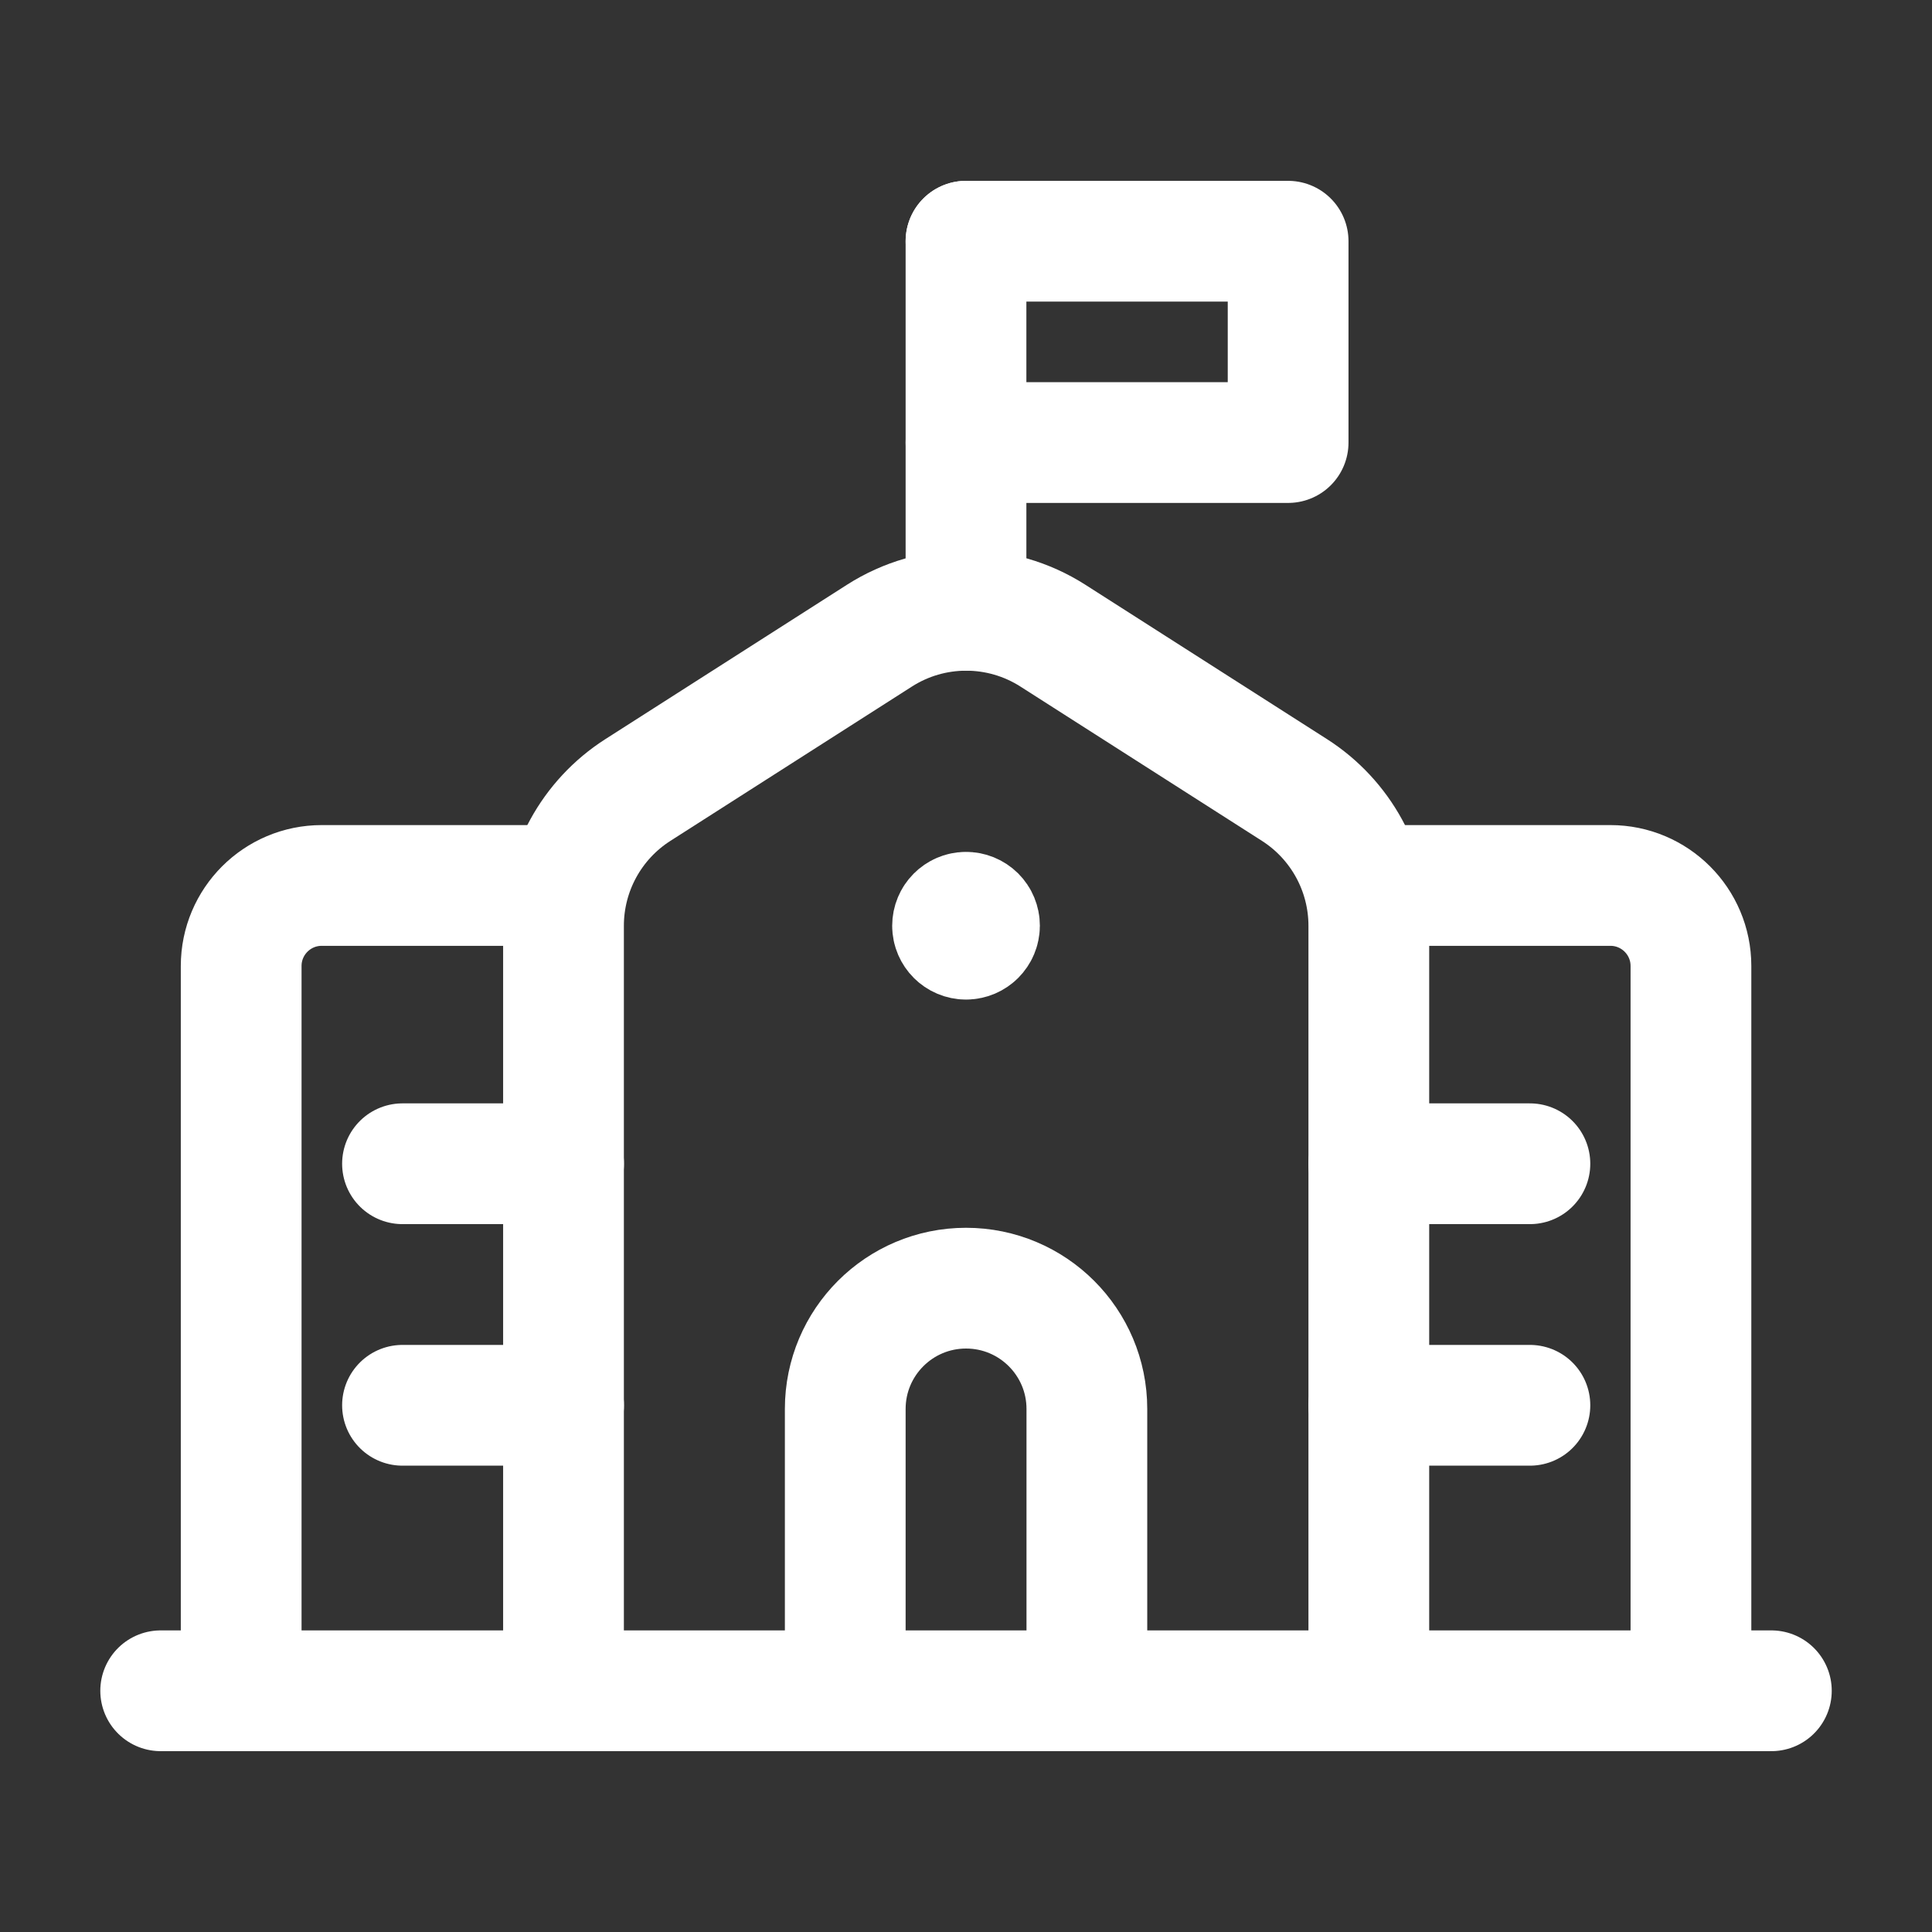
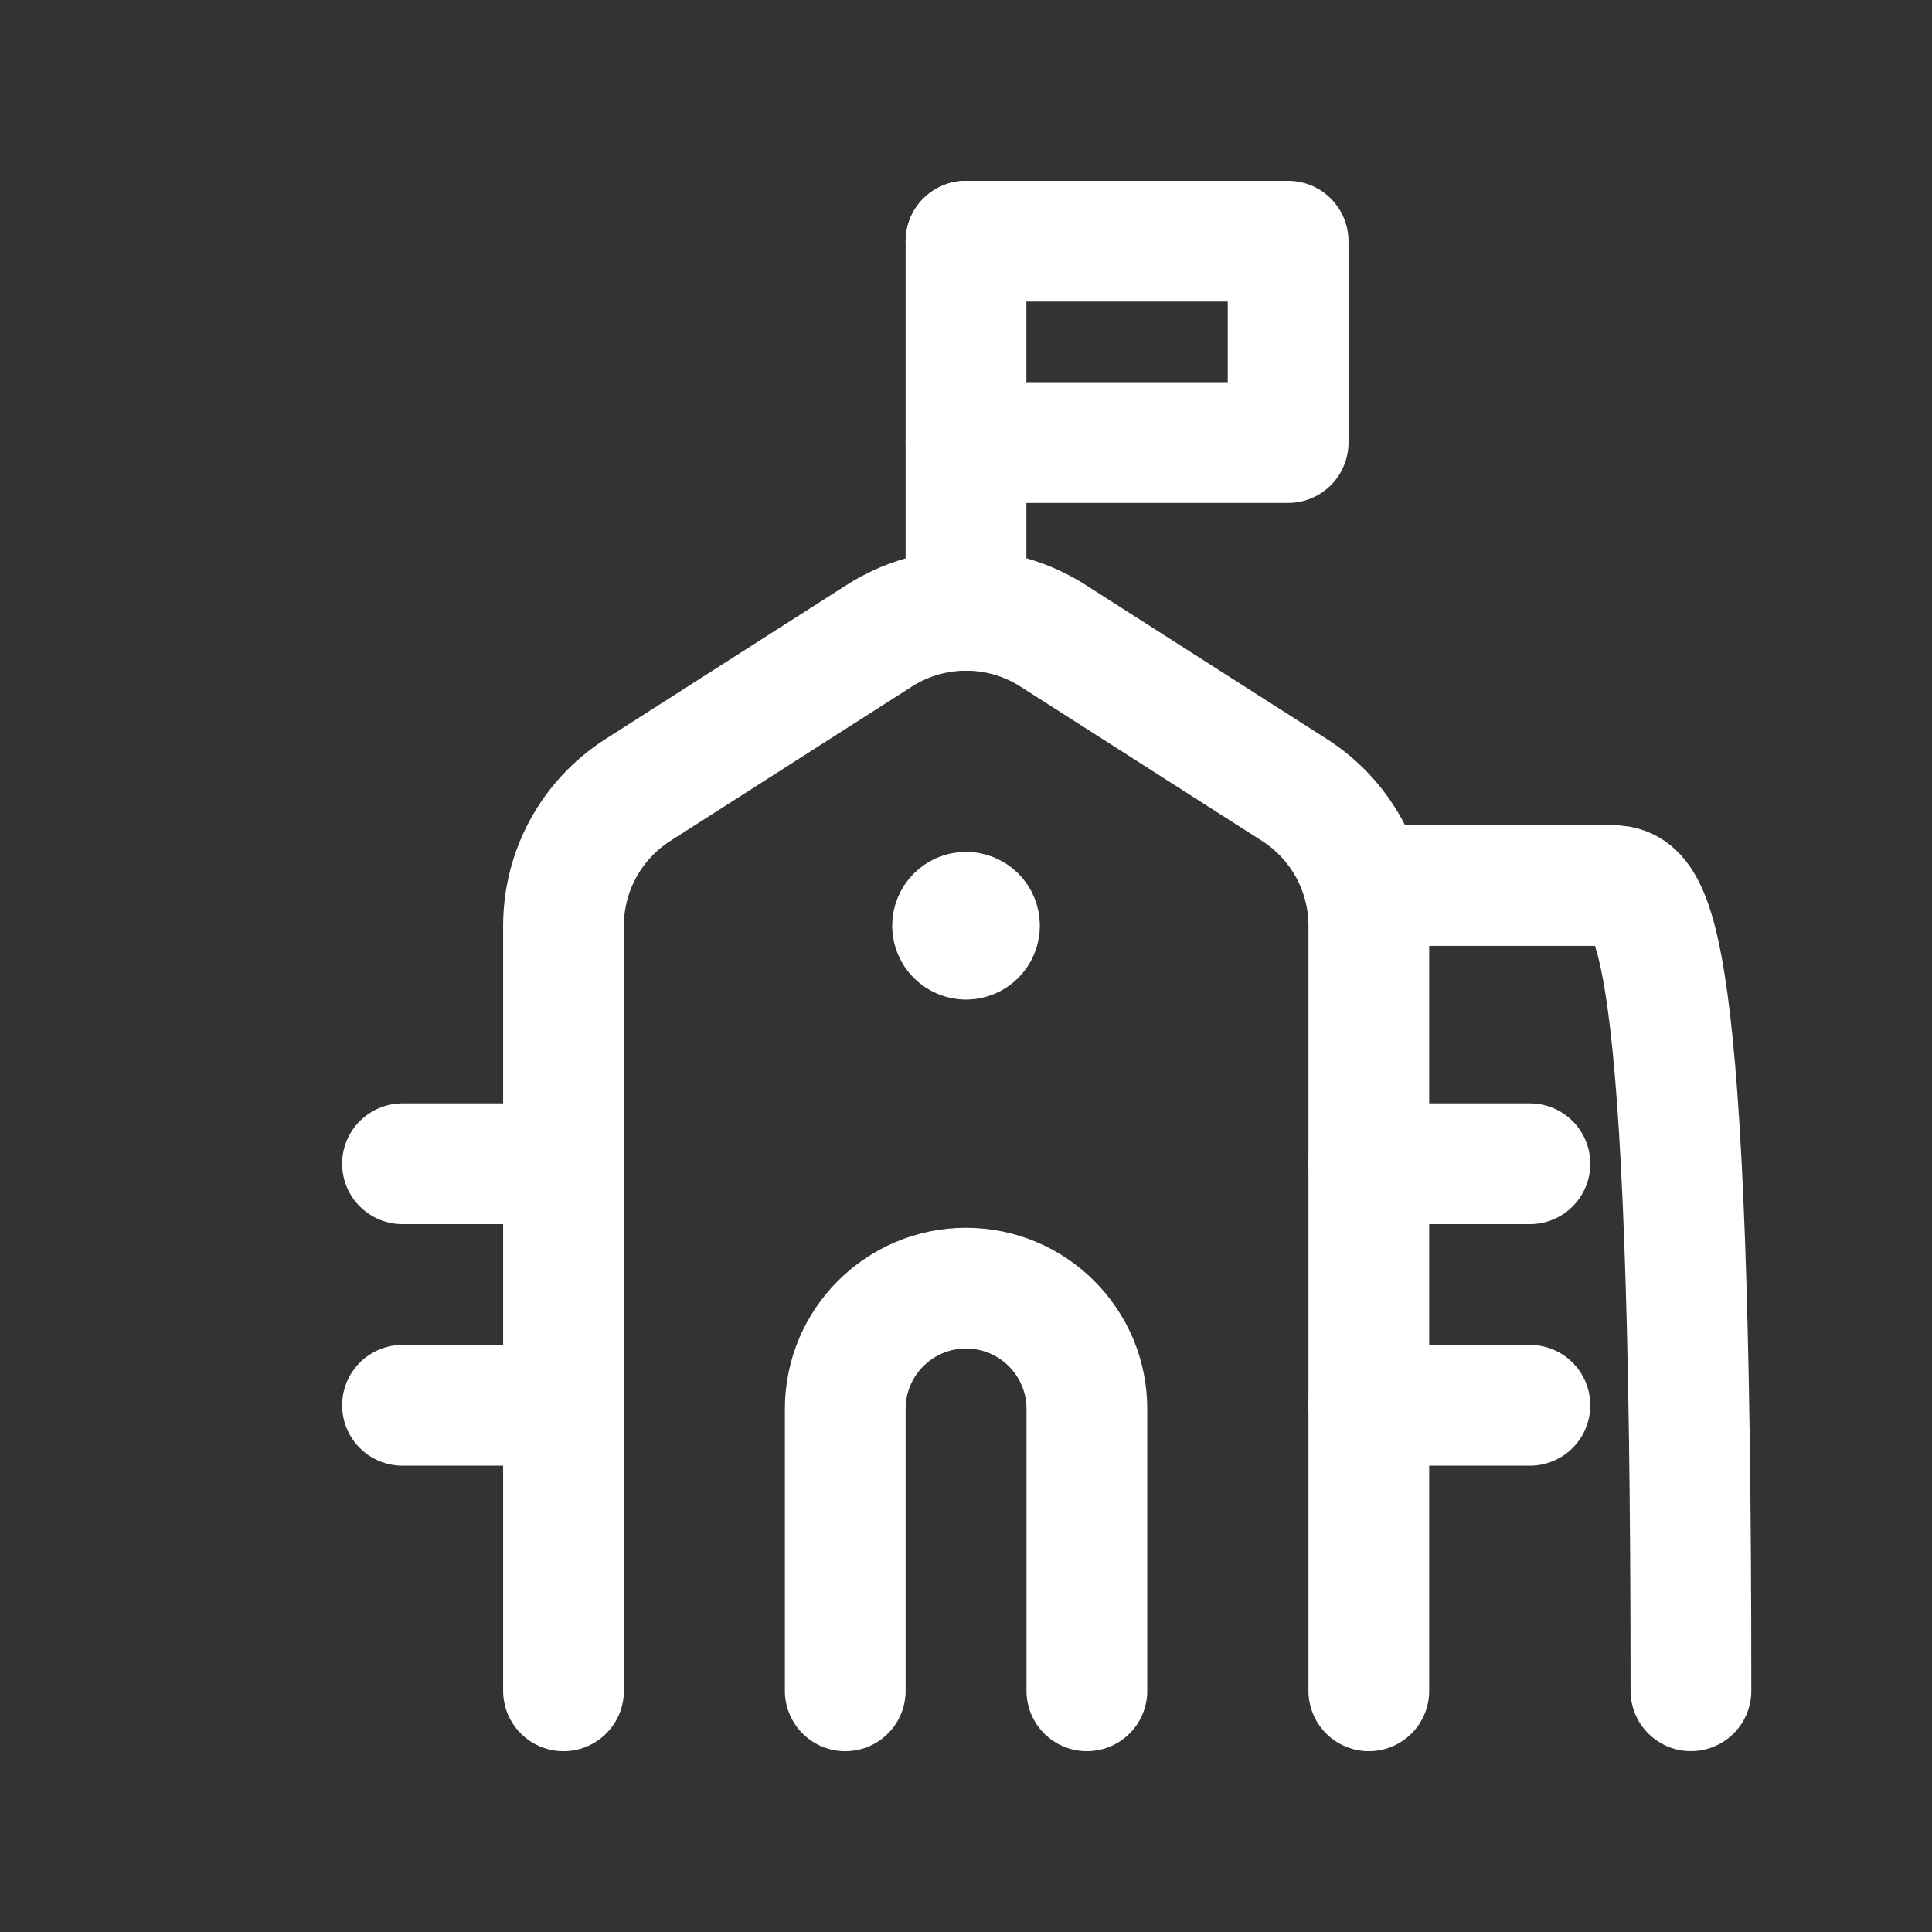
<svg xmlns="http://www.w3.org/2000/svg" width="48" height="48" viewBox="0 0 48 48" fill="none">
  <rect x="0" y="0" width="48" height="48" fill="#333333" stroke="none" />
  <path d="M21 42.008V35.005C21 33.348 22.344 32.004 24.001 32.004V32.004C25.659 32.004 27.003 33.348 27.003 35.005V42.008" stroke="white" stroke-width="3" stroke-linecap="round" stroke-linejoin="round" />
  <path d="M14 42.008V23C14 21.635 14.696 20.364 15.847 19.628L21.849 15.793C23.163 14.953 24.845 14.953 26.159 15.793L32.162 19.628C33.312 20.364 34.008 21.635 34.008 23V42.008" stroke="white" stroke-width="3" stroke-linecap="round" stroke-linejoin="round" />
  <path d="M24 5.993H32.003V10.995H24" stroke="white" stroke-width="3" stroke-linecap="round" stroke-linejoin="round" />
  <path d="M24 15.163V5.993" stroke="white" stroke-width="3" stroke-linecap="round" stroke-linejoin="round" />
  <path d="M23.998 22.665C23.814 22.666 23.666 22.817 23.666 23.001C23.667 23.185 23.817 23.334 24.001 23.334C24.185 23.333 24.334 23.184 24.335 22.999C24.335 22.91 24.3 22.825 24.237 22.762C24.173 22.699 24.087 22.664 23.998 22.665" stroke="white" stroke-width="3" stroke-linecap="round" stroke-linejoin="round" />
  <path d="M34.008 28.913H38.01" stroke="white" stroke-width="3" stroke-linecap="round" stroke-linejoin="round" />
  <path d="M34.008 34.914H38.01" stroke="white" stroke-width="3" stroke-linecap="round" stroke-linejoin="round" />
  <path d="M10 28.913H14.002" stroke="white" stroke-width="3" stroke-linecap="round" stroke-linejoin="round" />
  <path d="M10 34.914H14.002" stroke="white" stroke-width="3" stroke-linecap="round" stroke-linejoin="round" />
-   <path d="M3.992 42.007H44.009" stroke="white" stroke-width="3" stroke-linecap="round" stroke-linejoin="round" />
-   <path d="M5.992 42.007V24C5.992 22.895 6.888 21.999 7.993 21.999H13.995" stroke="white" stroke-width="3" stroke-linecap="round" stroke-linejoin="round" />
-   <path d="M42.011 42.007V24C42.011 22.895 41.115 21.999 40.01 21.999H34.008" stroke="white" stroke-width="3" stroke-linecap="round" stroke-linejoin="round" />
+   <path d="M42.011 42.007C42.011 22.895 41.115 21.999 40.01 21.999H34.008" stroke="white" stroke-width="3" stroke-linecap="round" stroke-linejoin="round" />
</svg>